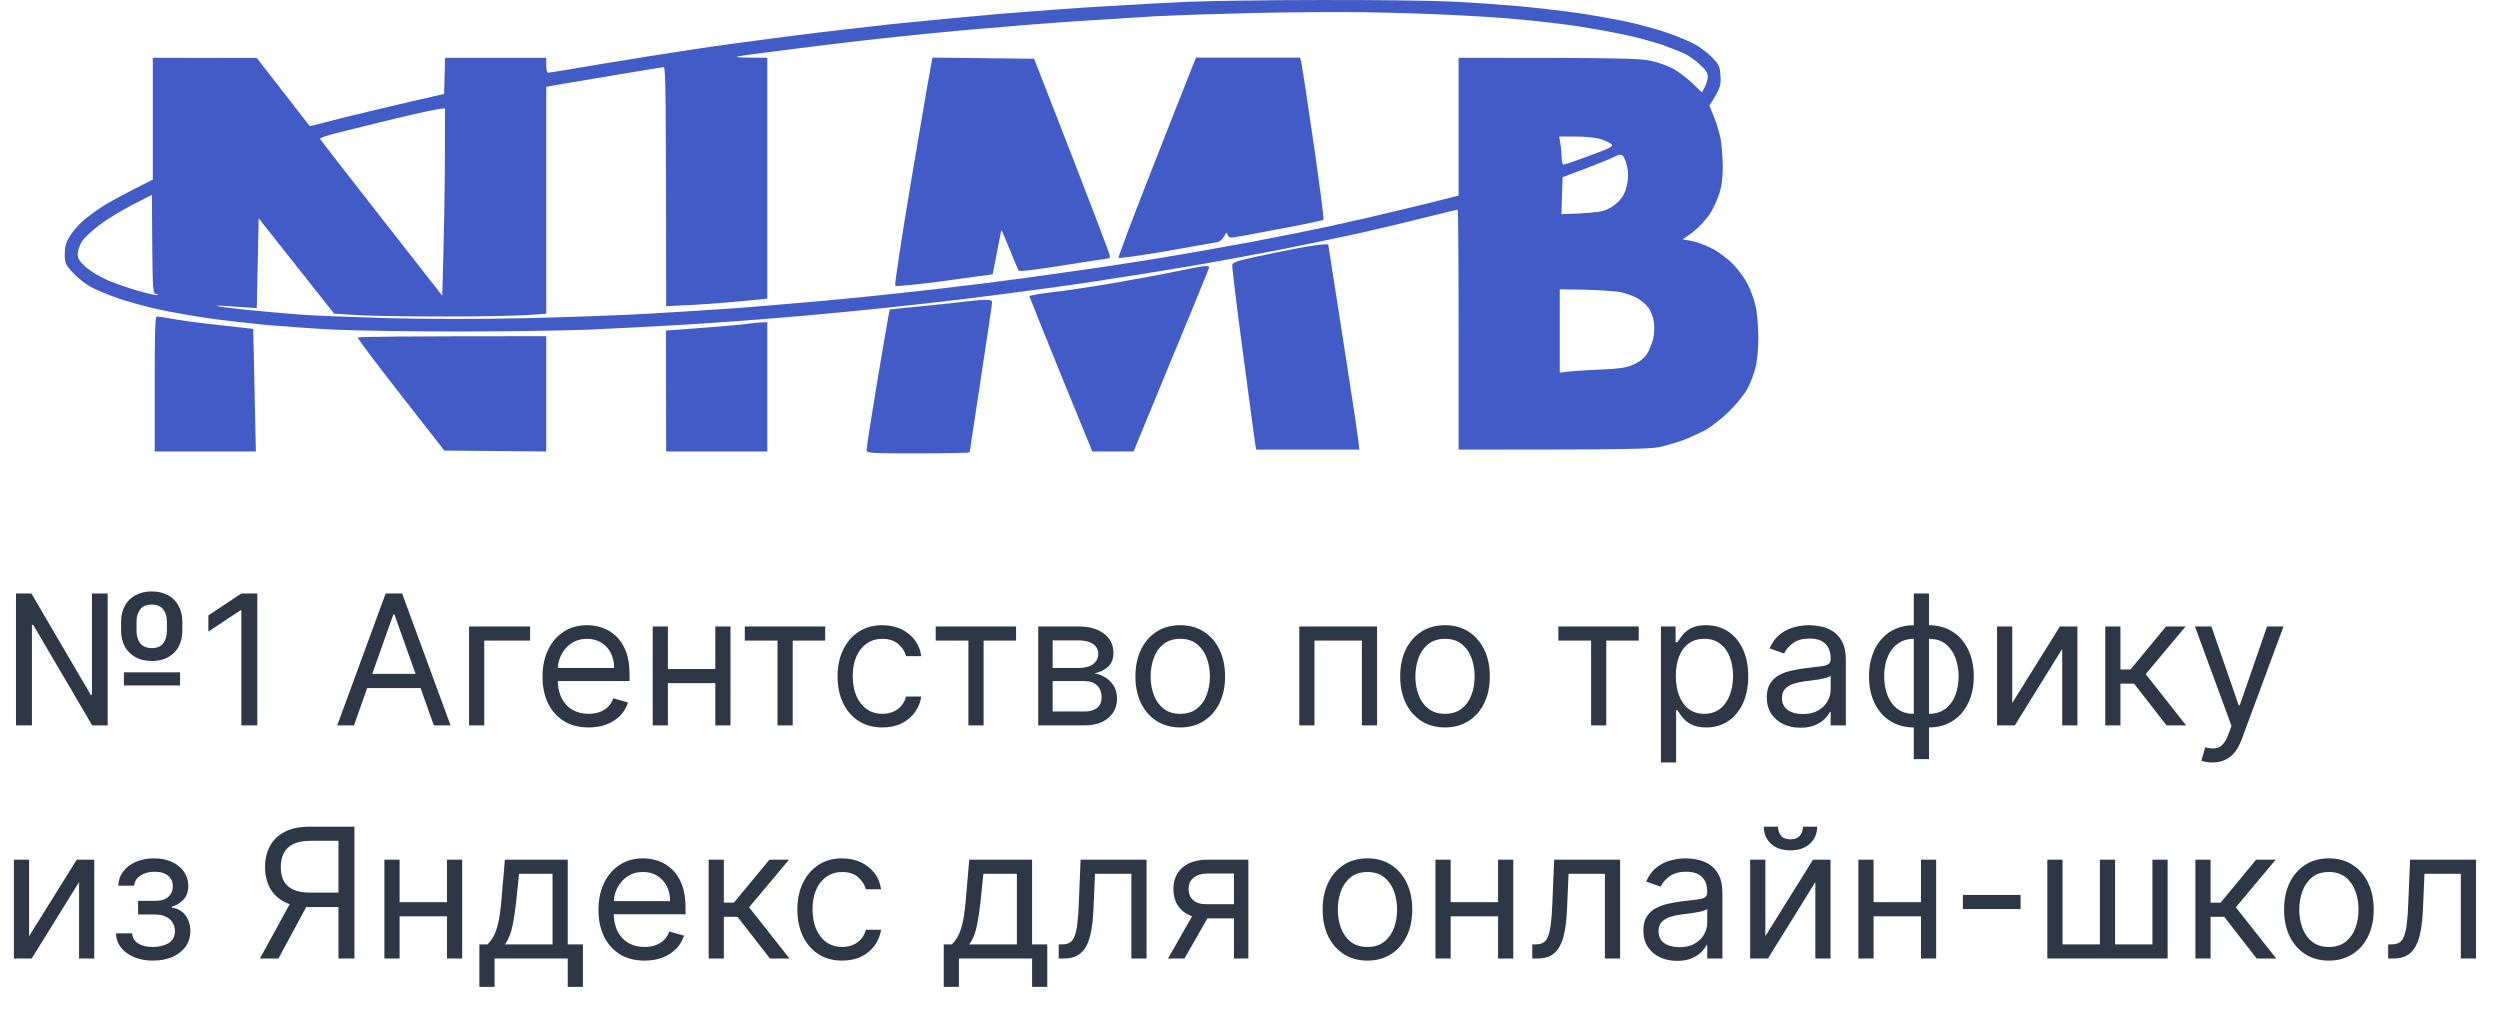
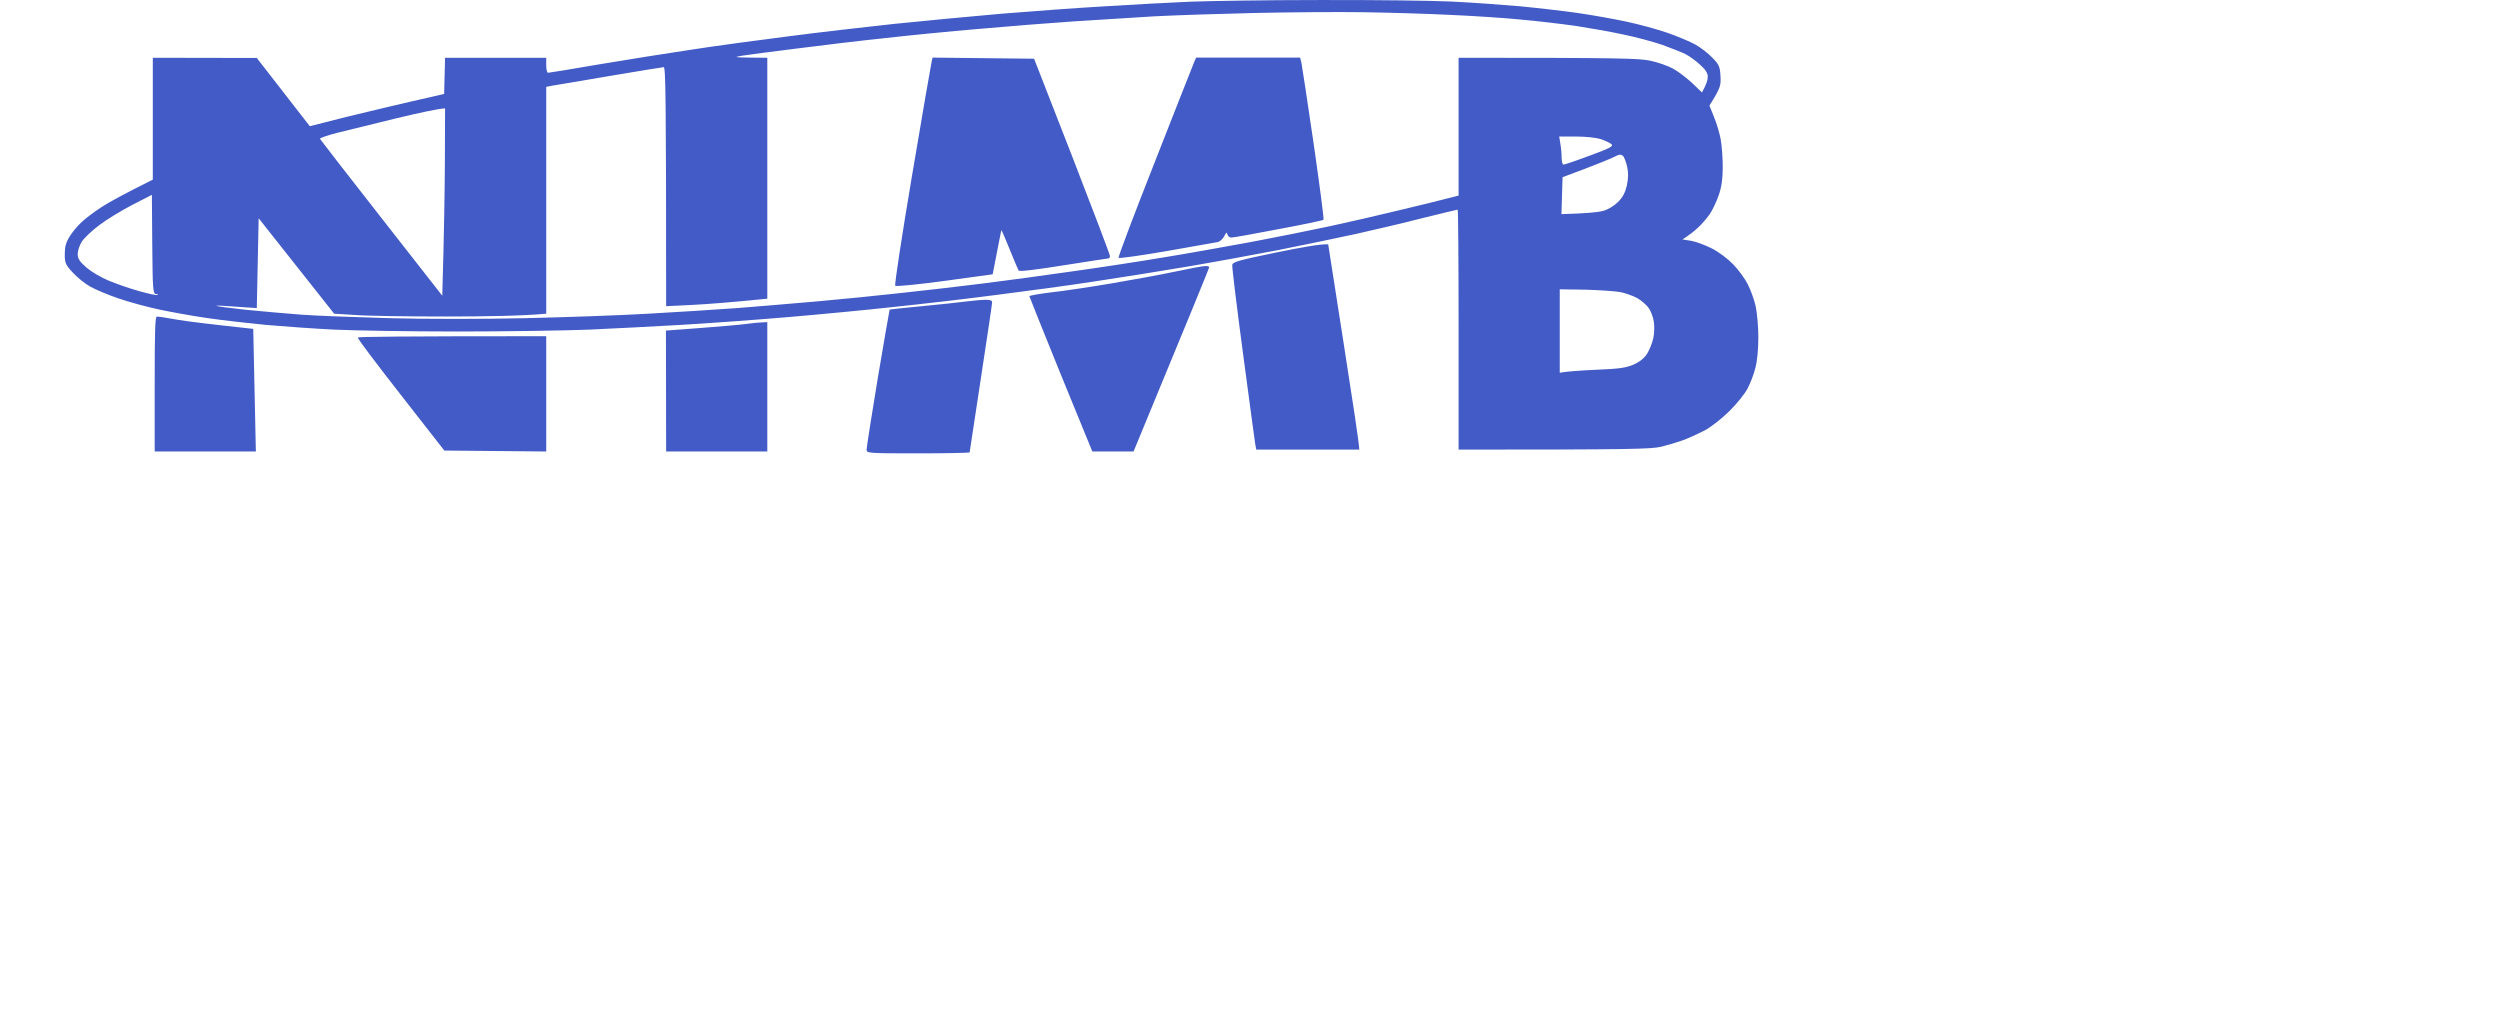
<svg xmlns="http://www.w3.org/2000/svg" width="193" height="78" viewBox="0 0 193 78" fill="none">
-   <path d="M1.233 56V45.818H2.426L7 53.633H7.099V45.818H8.312V56H7.119L2.565 48.244H2.466V56H1.233ZM9.565 52.918V51.903H13.901V52.918H9.565ZM11.733 51.028C11.242 51.028 10.818 50.931 10.46 50.735C10.106 50.539 9.83 50.266 9.635 49.915C9.443 49.563 9.347 49.153 9.347 48.682V48.006C9.347 47.535 9.443 47.124 9.635 46.773C9.827 46.421 10.101 46.148 10.455 45.952C10.81 45.757 11.229 45.659 11.713 45.659C12.204 45.659 12.624 45.757 12.976 45.952C13.331 46.148 13.602 46.421 13.791 46.773C13.983 47.124 14.079 47.535 14.079 48.006V48.682C14.079 49.153 13.985 49.563 13.796 49.915C13.607 50.266 13.337 50.539 12.986 50.735C12.634 50.931 12.217 51.028 11.733 51.028ZM11.733 50.034C12.121 50.034 12.409 49.911 12.598 49.666C12.79 49.418 12.886 49.09 12.886 48.682V48.006C12.886 47.608 12.79 47.286 12.598 47.041C12.406 46.796 12.111 46.673 11.713 46.673C11.315 46.673 11.02 46.796 10.828 47.041C10.636 47.286 10.54 47.608 10.54 48.006V48.682C10.54 49.09 10.636 49.418 10.828 49.666C11.024 49.911 11.325 50.034 11.733 50.034ZM19.864 45.818V56H18.631V47.111H18.571L16.086 48.761V47.508L18.631 45.818H19.864ZM27.326 56H26.034L29.772 45.818H31.045L34.784 56H33.491L30.448 47.429H30.369L27.326 56ZM27.804 52.023H33.014V53.117H27.804V52.023ZM40.924 48.364V49.457H37.384V56H36.211V48.364H40.924ZM45.442 56.159C44.706 56.159 44.071 55.997 43.538 55.672C43.007 55.344 42.598 54.886 42.309 54.3C42.024 53.71 41.882 53.024 41.882 52.242C41.882 51.459 42.024 50.77 42.309 50.173C42.598 49.573 42.999 49.106 43.513 48.771C44.03 48.433 44.633 48.264 45.322 48.264C45.72 48.264 46.113 48.331 46.501 48.463C46.888 48.596 47.241 48.811 47.559 49.109C47.878 49.404 48.131 49.795 48.32 50.283C48.509 50.77 48.603 51.37 48.603 52.082V52.58H42.717V51.565H47.41C47.41 51.135 47.324 50.75 47.152 50.412C46.983 50.074 46.741 49.807 46.426 49.611C46.114 49.416 45.746 49.318 45.322 49.318C44.855 49.318 44.451 49.434 44.109 49.666C43.771 49.895 43.511 50.193 43.329 50.561C43.146 50.929 43.055 51.323 43.055 51.744V52.42C43.055 52.997 43.155 53.486 43.353 53.887C43.556 54.285 43.836 54.588 44.194 54.797C44.552 55.002 44.968 55.105 45.442 55.105C45.75 55.105 46.028 55.062 46.277 54.976C46.529 54.886 46.746 54.754 46.928 54.578C47.11 54.399 47.251 54.177 47.351 53.912L48.484 54.23C48.365 54.615 48.164 54.953 47.883 55.244C47.601 55.533 47.253 55.758 46.839 55.92C46.424 56.08 45.959 56.159 45.442 56.159ZM55.499 51.645V52.739H51.283V51.645H55.499ZM51.562 48.364V56H50.388V48.364H51.562ZM56.394 48.364V56H55.221V48.364H56.394ZM57.498 49.457V48.364H63.702V49.457H61.197V56H60.023V49.457H57.498ZM68.12 56.159C67.404 56.159 66.787 55.99 66.27 55.652C65.753 55.314 65.355 54.848 65.077 54.255C64.799 53.662 64.659 52.984 64.659 52.222C64.659 51.446 64.802 50.762 65.087 50.168C65.375 49.572 65.776 49.106 66.29 48.771C66.807 48.433 67.41 48.264 68.1 48.264C68.636 48.264 69.12 48.364 69.551 48.562C69.982 48.761 70.335 49.04 70.61 49.398C70.885 49.756 71.056 50.173 71.122 50.651H69.949C69.86 50.303 69.661 49.994 69.353 49.726C69.047 49.454 68.636 49.318 68.12 49.318C67.662 49.318 67.261 49.438 66.916 49.676C66.575 49.911 66.308 50.245 66.116 50.675C65.927 51.103 65.833 51.605 65.833 52.182C65.833 52.772 65.925 53.285 66.111 53.723C66.3 54.16 66.565 54.5 66.906 54.742C67.251 54.984 67.656 55.105 68.12 55.105C68.424 55.105 68.701 55.052 68.95 54.946C69.198 54.84 69.409 54.688 69.581 54.489C69.754 54.29 69.876 54.051 69.949 53.773H71.122C71.056 54.224 70.892 54.63 70.63 54.991C70.372 55.349 70.029 55.634 69.601 55.846C69.177 56.055 68.683 56.159 68.12 56.159ZM72.236 49.457V48.364H78.441V49.457H75.935V56H74.761V49.457H72.236ZM80.152 56V48.364H83.274C84.096 48.364 84.749 48.549 85.233 48.92C85.717 49.292 85.959 49.782 85.959 50.392C85.959 50.856 85.821 51.216 85.546 51.471C85.271 51.723 84.918 51.894 84.487 51.983C84.769 52.023 85.042 52.122 85.308 52.281C85.576 52.44 85.798 52.659 85.974 52.938C86.149 53.213 86.237 53.551 86.237 53.952C86.237 54.343 86.138 54.693 85.939 55.001C85.74 55.309 85.455 55.553 85.084 55.731C84.713 55.91 84.269 56 83.751 56H80.152ZM81.266 54.926H83.751C84.156 54.926 84.472 54.83 84.701 54.638C84.93 54.446 85.044 54.184 85.044 53.852C85.044 53.458 84.93 53.148 84.701 52.923C84.472 52.694 84.156 52.58 83.751 52.58H81.266V54.926ZM81.266 51.565H83.274C83.589 51.565 83.859 51.522 84.085 51.436C84.31 51.347 84.482 51.221 84.602 51.058C84.724 50.892 84.785 50.697 84.785 50.472C84.785 50.15 84.651 49.898 84.383 49.716C84.114 49.53 83.745 49.438 83.274 49.438H81.266V51.565ZM91.116 56.159C90.426 56.159 89.821 55.995 89.301 55.667C88.784 55.339 88.38 54.88 88.088 54.29C87.799 53.7 87.655 53.01 87.655 52.222C87.655 51.426 87.799 50.732 88.088 50.139C88.38 49.545 88.784 49.084 89.301 48.756C89.821 48.428 90.426 48.264 91.116 48.264C91.805 48.264 92.408 48.428 92.925 48.756C93.446 49.084 93.85 49.545 94.138 50.139C94.43 50.732 94.576 51.426 94.576 52.222C94.576 53.01 94.43 53.7 94.138 54.29C93.85 54.88 93.446 55.339 92.925 55.667C92.408 55.995 91.805 56.159 91.116 56.159ZM91.116 55.105C91.639 55.105 92.07 54.971 92.408 54.702C92.746 54.434 92.996 54.081 93.159 53.644C93.321 53.206 93.403 52.732 93.403 52.222C93.403 51.711 93.321 51.236 93.159 50.795C92.996 50.354 92.746 49.998 92.408 49.726C92.07 49.454 91.639 49.318 91.116 49.318C90.592 49.318 90.161 49.454 89.823 49.726C89.485 49.998 89.235 50.354 89.072 50.795C88.91 51.236 88.829 51.711 88.829 52.222C88.829 52.732 88.91 53.206 89.072 53.644C89.235 54.081 89.485 54.434 89.823 54.702C90.161 54.971 90.592 55.105 91.116 55.105ZM100.304 56V48.364H106.31V56H105.137V49.457H101.478V56H100.304ZM111.555 56.159C110.866 56.159 110.261 55.995 109.74 55.667C109.223 55.339 108.819 54.88 108.527 54.29C108.239 53.7 108.095 53.01 108.095 52.222C108.095 51.426 108.239 50.732 108.527 50.139C108.819 49.545 109.223 49.084 109.74 48.756C110.261 48.428 110.866 48.264 111.555 48.264C112.244 48.264 112.848 48.428 113.365 48.756C113.885 49.084 114.289 49.545 114.578 50.139C114.869 50.732 115.015 51.426 115.015 52.222C115.015 53.01 114.869 53.7 114.578 54.29C114.289 54.88 113.885 55.339 113.365 55.667C112.848 55.995 112.244 56.159 111.555 56.159ZM111.555 55.105C112.079 55.105 112.51 54.971 112.848 54.702C113.186 54.434 113.436 54.081 113.598 53.644C113.761 53.206 113.842 52.732 113.842 52.222C113.842 51.711 113.761 51.236 113.598 50.795C113.436 50.354 113.186 49.998 112.848 49.726C112.51 49.454 112.079 49.318 111.555 49.318C111.031 49.318 110.6 49.454 110.262 49.726C109.924 49.998 109.674 50.354 109.512 50.795C109.349 51.236 109.268 51.711 109.268 52.222C109.268 52.732 109.349 53.206 109.512 53.644C109.674 54.081 109.924 54.434 110.262 54.702C110.6 54.971 111.031 55.105 111.555 55.105ZM120.306 49.457V48.364H126.511V49.457H124.005V56H122.832V49.457H120.306ZM128.222 58.864V48.364H129.356V49.577H129.495C129.581 49.444 129.701 49.275 129.853 49.07C130.009 48.861 130.231 48.675 130.519 48.513C130.811 48.347 131.205 48.264 131.702 48.264C132.345 48.264 132.912 48.425 133.403 48.746C133.893 49.068 134.276 49.524 134.551 50.114C134.826 50.704 134.964 51.4 134.964 52.202C134.964 53.01 134.826 53.711 134.551 54.305C134.276 54.895 133.895 55.352 133.408 55.677C132.92 55.998 132.359 56.159 131.722 56.159C131.232 56.159 130.839 56.078 130.544 55.916C130.249 55.75 130.022 55.562 129.863 55.354C129.704 55.142 129.581 54.966 129.495 54.827H129.396V58.864H128.222ZM129.376 52.182C129.376 52.758 129.46 53.267 129.629 53.708C129.798 54.146 130.045 54.489 130.37 54.737C130.695 54.983 131.093 55.105 131.563 55.105C132.054 55.105 132.463 54.976 132.791 54.717C133.123 54.456 133.371 54.104 133.537 53.663C133.706 53.219 133.79 52.725 133.79 52.182C133.79 51.645 133.708 51.161 133.542 50.73C133.379 50.296 133.133 49.953 132.801 49.701C132.473 49.446 132.06 49.318 131.563 49.318C131.086 49.318 130.685 49.439 130.36 49.681C130.035 49.92 129.79 50.255 129.624 50.685C129.459 51.113 129.376 51.612 129.376 52.182ZM139.001 56.179C138.517 56.179 138.078 56.088 137.683 55.906C137.289 55.72 136.976 55.453 136.744 55.105C136.512 54.754 136.396 54.33 136.396 53.832C136.396 53.395 136.482 53.04 136.654 52.769C136.826 52.493 137.057 52.278 137.345 52.122C137.634 51.966 137.952 51.85 138.3 51.774C138.651 51.695 139.004 51.632 139.359 51.585C139.823 51.526 140.199 51.481 140.487 51.451C140.779 51.418 140.991 51.363 141.124 51.287C141.259 51.211 141.327 51.078 141.327 50.889V50.849C141.327 50.359 141.193 49.978 140.925 49.706C140.66 49.434 140.257 49.298 139.717 49.298C139.156 49.298 138.717 49.421 138.399 49.666C138.081 49.911 137.857 50.173 137.728 50.452L136.614 50.054C136.813 49.59 137.078 49.229 137.41 48.97C137.745 48.708 138.109 48.526 138.504 48.423C138.901 48.317 139.292 48.264 139.677 48.264C139.922 48.264 140.204 48.294 140.522 48.354C140.844 48.41 141.153 48.528 141.452 48.707C141.753 48.886 142.004 49.156 142.202 49.517C142.401 49.878 142.501 50.362 142.501 50.969V56H141.327V54.966H141.268C141.188 55.132 141.056 55.309 140.87 55.498C140.684 55.687 140.438 55.847 140.129 55.98C139.821 56.113 139.445 56.179 139.001 56.179ZM139.18 55.125C139.644 55.125 140.035 55.034 140.353 54.852C140.674 54.669 140.916 54.434 141.079 54.146C141.245 53.857 141.327 53.554 141.327 53.236V52.162C141.278 52.222 141.168 52.276 140.999 52.326C140.834 52.372 140.641 52.414 140.423 52.45C140.207 52.483 139.997 52.513 139.791 52.54C139.589 52.563 139.425 52.583 139.299 52.599C138.994 52.639 138.709 52.704 138.444 52.793C138.182 52.88 137.97 53.01 137.808 53.186C137.648 53.358 137.569 53.594 137.569 53.892C137.569 54.3 137.72 54.608 138.021 54.817C138.326 55.022 138.712 55.125 139.18 55.125ZM147.744 58.605V45.818H148.918V58.605H147.744ZM147.744 56.159C147.227 56.159 146.757 56.066 146.333 55.881C145.908 55.692 145.544 55.425 145.239 55.08C144.934 54.732 144.699 54.316 144.533 53.832C144.367 53.349 144.284 52.812 144.284 52.222C144.284 51.625 144.367 51.085 144.533 50.601C144.699 50.114 144.934 49.696 145.239 49.348C145.544 49 145.908 48.733 146.333 48.548C146.757 48.359 147.227 48.264 147.744 48.264H148.102V56.159H147.744ZM147.744 55.105H147.943V49.318H147.744C147.353 49.318 147.014 49.398 146.725 49.557C146.437 49.713 146.198 49.926 146.009 50.198C145.824 50.467 145.685 50.775 145.592 51.123C145.502 51.471 145.458 51.837 145.458 52.222C145.458 52.732 145.539 53.206 145.701 53.644C145.864 54.081 146.114 54.434 146.452 54.702C146.79 54.971 147.221 55.105 147.744 55.105ZM148.918 56.159H148.56V48.264H148.918C149.435 48.264 149.905 48.359 150.33 48.548C150.754 48.733 151.119 49 151.423 49.348C151.728 49.696 151.964 50.114 152.129 50.601C152.295 51.085 152.378 51.625 152.378 52.222C152.378 52.812 152.295 53.349 152.129 53.832C151.964 54.316 151.728 54.732 151.423 55.08C151.119 55.425 150.754 55.692 150.33 55.881C149.905 56.066 149.435 56.159 148.918 56.159ZM148.918 55.105C149.312 55.105 149.652 55.029 149.937 54.876C150.225 54.721 150.462 54.508 150.648 54.24C150.837 53.968 150.976 53.66 151.066 53.315C151.158 52.967 151.205 52.603 151.205 52.222C151.205 51.711 151.124 51.236 150.961 50.795C150.799 50.354 150.548 49.998 150.21 49.726C149.872 49.454 149.441 49.318 148.918 49.318H148.719V55.105H148.918ZM155.345 54.27L159.024 48.364H160.376V56H159.203V50.094L155.544 56H154.172V48.364H155.345V54.27ZM162.525 56V48.364H163.698V51.685H164.474L167.218 48.364H168.73L165.647 52.043L168.769 56H167.258L164.752 52.778H163.698V56H162.525ZM170.8 58.864C170.601 58.864 170.424 58.847 170.268 58.814C170.113 58.784 170.005 58.754 169.945 58.724L170.243 57.69C170.528 57.763 170.78 57.79 170.999 57.77C171.218 57.75 171.412 57.652 171.581 57.477C171.753 57.304 171.911 57.024 172.053 56.636L172.272 56.04L169.448 48.364H170.721L172.829 54.449H172.908L175.016 48.364H176.289L173.047 57.114C172.902 57.508 172.721 57.834 172.506 58.093C172.29 58.355 172.04 58.549 171.755 58.675C171.473 58.801 171.155 58.864 170.8 58.864ZM2.247 72.27L5.926 66.364H7.278V74H6.105V68.094L2.446 74H1.074V66.364H2.247V72.27ZM8.95 72.051H10.203C10.229 72.396 10.385 72.658 10.67 72.837C10.959 73.016 11.333 73.105 11.794 73.105C12.264 73.105 12.667 73.009 13.002 72.817C13.337 72.621 13.504 72.306 13.504 71.872C13.504 71.617 13.441 71.395 13.315 71.206C13.189 71.014 13.012 70.865 12.783 70.758C12.555 70.653 12.284 70.599 11.973 70.599H10.66V69.546H11.973C12.44 69.546 12.785 69.439 13.007 69.227C13.232 69.015 13.345 68.75 13.345 68.432C13.345 68.09 13.224 67.817 12.982 67.612C12.74 67.403 12.397 67.298 11.953 67.298C11.505 67.298 11.133 67.399 10.834 67.602C10.536 67.8 10.379 68.057 10.362 68.372H9.129C9.142 67.961 9.268 67.598 9.507 67.283C9.746 66.965 10.07 66.717 10.481 66.538C10.892 66.355 11.363 66.264 11.893 66.264C12.43 66.264 12.896 66.359 13.29 66.548C13.688 66.733 13.995 66.987 14.21 67.308C14.429 67.626 14.538 67.988 14.538 68.392C14.538 68.823 14.417 69.171 14.175 69.436C13.933 69.701 13.63 69.89 13.265 70.003V70.082C13.554 70.102 13.804 70.195 14.016 70.361C14.232 70.523 14.399 70.737 14.518 71.002C14.638 71.264 14.697 71.554 14.697 71.872C14.697 72.336 14.573 72.74 14.324 73.085C14.076 73.427 13.734 73.692 13.3 73.881C12.866 74.066 12.371 74.159 11.814 74.159C11.274 74.159 10.79 74.071 10.362 73.896C9.934 73.717 9.595 73.47 9.343 73.155C9.094 72.837 8.963 72.469 8.95 72.051ZM27.362 74H26.129V64.912H23.962C23.412 64.912 22.969 64.996 22.634 65.165C22.3 65.331 22.056 65.567 21.904 65.871C21.751 66.176 21.675 66.533 21.675 66.94C21.675 67.348 21.75 67.699 21.899 67.994C22.051 68.286 22.293 68.511 22.625 68.671C22.959 68.829 23.398 68.909 23.942 68.909H26.686V70.023H23.902C23.113 70.023 22.465 69.892 21.958 69.63C21.451 69.365 21.075 69 20.83 68.536C20.584 68.072 20.462 67.54 20.462 66.94C20.462 66.34 20.584 65.805 20.83 65.335C21.075 64.864 21.453 64.494 21.963 64.226C22.474 63.954 23.127 63.818 23.922 63.818H27.362V74ZM22.57 69.426H23.962L21.496 74H20.064L22.57 69.426ZM34.786 69.645V70.739H30.57V69.645H34.786ZM30.849 66.364V74H29.675V66.364H30.849ZM35.681 66.364V74H34.508V66.364H35.681ZM37.008 76.188V72.906H37.645C37.801 72.744 37.935 72.568 38.048 72.379C38.16 72.19 38.258 71.967 38.341 71.708C38.427 71.446 38.5 71.128 38.56 70.754C38.619 70.376 38.672 69.92 38.719 69.386L38.977 66.364H43.83V72.906H45.003V76.188H43.83V74H38.182V76.188H37.008ZM38.977 72.906H42.656V67.457H40.071L39.872 69.386C39.789 70.185 39.687 70.883 39.564 71.479C39.441 72.076 39.246 72.552 38.977 72.906ZM49.762 74.159C49.026 74.159 48.391 73.997 47.858 73.672C47.328 73.344 46.918 72.886 46.63 72.3C46.345 71.71 46.202 71.024 46.202 70.242C46.202 69.459 46.345 68.77 46.63 68.173C46.918 67.573 47.319 67.106 47.833 66.771C48.35 66.433 48.953 66.264 49.643 66.264C50.04 66.264 50.433 66.331 50.821 66.463C51.209 66.596 51.562 66.811 51.88 67.109C52.198 67.404 52.452 67.796 52.64 68.283C52.829 68.77 52.924 69.37 52.924 70.082V70.579H47.038V69.565H51.731C51.731 69.135 51.645 68.75 51.472 68.412C51.303 68.074 51.061 67.807 50.746 67.612C50.435 67.416 50.067 67.318 49.643 67.318C49.175 67.318 48.771 67.434 48.429 67.666C48.091 67.895 47.831 68.193 47.649 68.561C47.467 68.929 47.376 69.323 47.376 69.744V70.421C47.376 70.997 47.475 71.486 47.674 71.887C47.876 72.285 48.156 72.588 48.514 72.797C48.872 73.002 49.288 73.105 49.762 73.105C50.07 73.105 50.349 73.062 50.597 72.976C50.849 72.886 51.066 72.754 51.248 72.578C51.431 72.399 51.572 72.177 51.671 71.912L52.804 72.23C52.685 72.615 52.485 72.953 52.203 73.244C51.921 73.533 51.573 73.758 51.159 73.921C50.745 74.079 50.279 74.159 49.762 74.159ZM54.709 74V66.364H55.882V69.685H56.657L59.402 66.364H60.913L57.831 70.043L60.953 74H59.442L56.936 70.778H55.882V74H54.709ZM65.016 74.159C64.3 74.159 63.684 73.99 63.166 73.652C62.65 73.314 62.252 72.848 61.973 72.255C61.695 71.662 61.556 70.984 61.556 70.222C61.556 69.446 61.698 68.762 61.983 68.168C62.272 67.572 62.673 67.106 63.186 66.771C63.703 66.433 64.307 66.264 64.996 66.264C65.533 66.264 66.017 66.364 66.448 66.562C66.879 66.761 67.232 67.04 67.507 67.398C67.782 67.756 67.953 68.173 68.019 68.651H66.846C66.756 68.303 66.557 67.994 66.249 67.726C65.944 67.454 65.533 67.318 65.016 67.318C64.559 67.318 64.158 67.438 63.813 67.676C63.471 67.912 63.205 68.245 63.012 68.675C62.824 69.103 62.729 69.605 62.729 70.182C62.729 70.772 62.822 71.285 63.008 71.723C63.196 72.16 63.462 72.5 63.803 72.742C64.148 72.984 64.552 73.105 65.016 73.105C65.321 73.105 65.598 73.052 65.846 72.946C66.095 72.84 66.305 72.688 66.478 72.489C66.65 72.29 66.773 72.051 66.846 71.773H68.019C67.953 72.224 67.788 72.629 67.527 72.991C67.268 73.349 66.925 73.634 66.498 73.846C66.073 74.055 65.579 74.159 65.016 74.159ZM72.856 76.188V72.906H73.493C73.648 72.744 73.783 72.568 73.895 72.379C74.008 72.19 74.106 71.967 74.189 71.708C74.275 71.446 74.348 71.128 74.407 70.754C74.467 70.376 74.52 69.92 74.566 69.386L74.825 66.364H79.677V72.906H80.85V76.188H79.677V74H74.029V76.188H72.856ZM74.825 72.906H78.504V67.457H75.919L75.72 69.386C75.637 70.185 75.534 70.883 75.412 71.479C75.289 72.076 75.093 72.552 74.825 72.906ZM81.732 74V72.906H82.01C82.239 72.906 82.429 72.862 82.582 72.772C82.734 72.679 82.857 72.519 82.95 72.29C83.046 72.058 83.119 71.736 83.168 71.325C83.222 70.911 83.26 70.384 83.283 69.744L83.422 66.364H88.513V74H87.34V67.457H84.536L84.416 70.182C84.39 70.808 84.334 71.36 84.247 71.837C84.165 72.311 84.037 72.709 83.865 73.031C83.695 73.352 83.47 73.594 83.188 73.756C82.907 73.919 82.554 74 82.129 74H81.732ZM95.259 74V67.438H93.231C92.774 67.438 92.414 67.544 92.152 67.756C91.89 67.968 91.759 68.26 91.759 68.631C91.759 68.995 91.877 69.282 92.112 69.491C92.351 69.7 92.677 69.804 93.092 69.804H95.558V70.898H93.092C92.575 70.898 92.129 70.807 91.754 70.624C91.38 70.442 91.092 70.182 90.889 69.844C90.687 69.502 90.586 69.098 90.586 68.631C90.586 68.16 90.692 67.756 90.904 67.418C91.116 67.079 91.42 66.819 91.814 66.637C92.212 66.455 92.684 66.364 93.231 66.364H96.373V74H95.259ZM90.168 74L92.336 70.202H93.609L91.441 74H90.168ZM105.567 74.159C104.877 74.159 104.272 73.995 103.752 73.667C103.235 73.339 102.831 72.88 102.539 72.29C102.251 71.7 102.107 71.01 102.107 70.222C102.107 69.426 102.251 68.732 102.539 68.138C102.831 67.545 103.235 67.085 103.752 66.756C104.272 66.428 104.877 66.264 105.567 66.264C106.256 66.264 106.859 66.428 107.376 66.756C107.897 67.085 108.301 67.545 108.589 68.138C108.881 68.732 109.027 69.426 109.027 70.222C109.027 71.01 108.881 71.7 108.589 72.29C108.301 72.88 107.897 73.339 107.376 73.667C106.859 73.995 106.256 74.159 105.567 74.159ZM105.567 73.105C106.09 73.105 106.521 72.971 106.859 72.702C107.197 72.434 107.448 72.081 107.61 71.644C107.772 71.206 107.854 70.732 107.854 70.222C107.854 69.711 107.772 69.236 107.61 68.795C107.448 68.354 107.197 67.998 106.859 67.726C106.521 67.454 106.09 67.318 105.567 67.318C105.043 67.318 104.612 67.454 104.274 67.726C103.936 67.998 103.686 68.354 103.523 68.795C103.361 69.236 103.28 69.711 103.28 70.222C103.28 70.732 103.361 71.206 103.523 71.644C103.686 72.081 103.936 72.434 104.274 72.702C104.612 72.971 105.043 73.105 105.567 73.105ZM115.929 69.645V70.739H111.713V69.645H115.929ZM111.991 66.364V74H110.818V66.364H111.991ZM116.824 66.364V74H115.65V66.364H116.824ZM118.29 74V72.906H118.569C118.797 72.906 118.988 72.862 119.14 72.772C119.293 72.679 119.416 72.519 119.508 72.29C119.604 72.058 119.677 71.736 119.727 71.325C119.78 70.911 119.818 70.384 119.841 69.744L119.981 66.364H125.072V74H123.898V67.457H121.094L120.975 70.182C120.948 70.808 120.892 71.36 120.806 71.837C120.723 72.311 120.595 72.709 120.423 73.031C120.254 73.352 120.029 73.594 119.747 73.756C119.465 73.919 119.112 74 118.688 74H118.29ZM129.471 74.179C128.988 74.179 128.548 74.088 128.154 73.906C127.76 73.72 127.446 73.453 127.214 73.105C126.982 72.754 126.866 72.329 126.866 71.832C126.866 71.395 126.952 71.04 127.125 70.769C127.297 70.493 127.528 70.278 127.816 70.122C128.104 69.966 128.422 69.85 128.77 69.774C129.122 69.695 129.475 69.632 129.829 69.585C130.293 69.526 130.67 69.481 130.958 69.451C131.25 69.418 131.462 69.363 131.594 69.287C131.73 69.211 131.798 69.078 131.798 68.889V68.849C131.798 68.359 131.664 67.978 131.395 67.706C131.13 67.434 130.728 67.298 130.187 67.298C129.627 67.298 129.188 67.421 128.87 67.666C128.552 67.912 128.328 68.173 128.199 68.452L127.085 68.054C127.284 67.59 127.549 67.229 127.881 66.97C128.215 66.708 128.58 66.526 128.974 66.423C129.372 66.317 129.763 66.264 130.148 66.264C130.393 66.264 130.675 66.294 130.993 66.354C131.314 66.41 131.624 66.528 131.922 66.707C132.224 66.886 132.474 67.156 132.673 67.517C132.872 67.878 132.971 68.362 132.971 68.969V74H131.798V72.966H131.738C131.659 73.132 131.526 73.309 131.341 73.498C131.155 73.687 130.908 73.847 130.6 73.98C130.292 74.113 129.916 74.179 129.471 74.179ZM129.65 73.125C130.114 73.125 130.506 73.034 130.824 72.852C131.145 72.669 131.387 72.434 131.55 72.146C131.715 71.857 131.798 71.554 131.798 71.236V70.162C131.748 70.222 131.639 70.276 131.47 70.326C131.304 70.372 131.112 70.414 130.893 70.45C130.678 70.483 130.467 70.513 130.262 70.54C130.06 70.563 129.896 70.583 129.77 70.599C129.465 70.639 129.18 70.704 128.915 70.793C128.653 70.879 128.441 71.01 128.278 71.186C128.119 71.358 128.04 71.594 128.04 71.892C128.04 72.3 128.19 72.608 128.492 72.817C128.797 73.022 129.183 73.125 129.65 73.125ZM136.286 72.27L139.965 66.364H141.317V74H140.144V68.094L136.485 74H135.113V66.364H136.286V72.27ZM139.19 63.818H140.283C140.283 64.355 140.098 64.794 139.727 65.136C139.355 65.477 138.852 65.648 138.215 65.648C137.589 65.648 137.09 65.477 136.719 65.136C136.351 64.794 136.167 64.355 136.167 63.818H137.261C137.261 64.077 137.332 64.304 137.474 64.499C137.62 64.695 137.867 64.793 138.215 64.793C138.563 64.793 138.812 64.695 138.961 64.499C139.113 64.304 139.19 64.077 139.19 63.818ZM148.577 69.645V70.739H144.361V69.645H148.577ZM144.64 66.364V74H143.466V66.364H144.64ZM149.472 66.364V74H148.299V66.364H149.472ZM155.99 69.088V70.182H151.535V69.088H155.99ZM158.054 66.364H159.228V72.906H162.111V66.364H163.284V72.906H166.168V66.364H167.341V74H158.054V66.364ZM169.484 74V66.364H170.657V69.685H171.433L174.177 66.364H175.689L172.606 70.043L175.728 74H174.217L171.711 70.778H170.657V74H169.484ZM179.791 74.159C179.102 74.159 178.497 73.995 177.977 73.667C177.46 73.339 177.055 72.88 176.764 72.29C176.475 71.7 176.331 71.01 176.331 70.222C176.331 69.426 176.475 68.732 176.764 68.138C177.055 67.545 177.46 67.085 177.977 66.756C178.497 66.428 179.102 66.264 179.791 66.264C180.481 66.264 181.084 66.428 181.601 66.756C182.121 67.085 182.526 67.545 182.814 68.138C183.106 68.732 183.252 69.426 183.252 70.222C183.252 71.01 183.106 71.7 182.814 72.29C182.526 72.88 182.121 73.339 181.601 73.667C181.084 73.995 180.481 74.159 179.791 74.159ZM179.791 73.105C180.315 73.105 180.746 72.971 181.084 72.702C181.422 72.434 181.672 72.081 181.835 71.644C181.997 71.206 182.078 70.732 182.078 70.222C182.078 69.711 181.997 69.236 181.835 68.795C181.672 68.354 181.422 67.998 181.084 67.726C180.746 67.454 180.315 67.318 179.791 67.318C179.268 67.318 178.837 67.454 178.499 67.726C178.161 67.998 177.91 68.354 177.748 68.795C177.586 69.236 177.504 69.711 177.504 70.222C177.504 70.732 177.586 71.206 177.748 71.644C177.91 72.081 178.161 72.434 178.499 72.702C178.837 72.971 179.268 73.105 179.791 73.105ZM184.366 74V72.906H184.645C184.874 72.906 185.064 72.862 185.217 72.772C185.369 72.679 185.492 72.519 185.585 72.29C185.681 72.058 185.754 71.736 185.803 71.325C185.856 70.911 185.894 70.384 185.918 69.744L186.057 66.364H191.148V74H189.974V67.457H187.17L187.051 70.182C187.025 70.808 186.968 71.36 186.882 71.837C186.799 72.311 186.672 72.709 186.499 73.031C186.33 73.352 186.105 73.594 185.823 73.756C185.541 73.919 185.188 74 184.764 74H184.366Z" fill="#2F3747" />
  <path fill-rule="evenodd" clip-rule="evenodd" d="M101.829 0.002C105.878 -0.012 110.477 0.046 112.025 0.118C113.572 0.19 115.944 0.364 117.304 0.48C118.663 0.61 120.674 0.842 121.787 1.001C122.901 1.16 124.593 1.464 125.548 1.667C126.502 1.869 127.934 2.26 128.729 2.535C129.525 2.81 130.508 3.23 130.899 3.447C131.304 3.679 131.882 4.127 132.2 4.46C132.721 4.996 132.779 5.14 132.822 5.879C132.866 6.602 132.822 6.79 131.969 8.151L132.316 9.019C132.519 9.497 132.75 10.279 132.837 10.756C132.924 11.234 132.996 12.189 132.996 12.898C132.996 13.796 132.909 14.418 132.692 15.055C132.519 15.562 132.2 16.227 131.983 16.546C131.752 16.864 131.362 17.327 131.087 17.573C130.826 17.82 130.45 18.123 129.886 18.485L130.537 18.587C130.899 18.645 131.607 18.905 132.128 19.166C132.678 19.441 133.372 19.962 133.806 20.41C134.211 20.83 134.717 21.525 134.919 21.93C135.136 22.35 135.411 23.102 135.527 23.595C135.643 24.101 135.744 25.187 135.744 26.026C135.744 26.953 135.657 27.893 135.512 28.414C135.397 28.892 135.122 29.601 134.905 30.006C134.702 30.397 134.066 31.193 133.502 31.743C132.952 32.293 132.099 32.959 131.622 33.22C131.145 33.466 130.393 33.813 129.959 33.972C129.525 34.132 128.744 34.363 128.223 34.493C127.442 34.667 125.996 34.711 112.603 34.711V25.447C112.603 20.352 112.574 16.184 112.531 16.184C112.488 16.184 111.302 16.474 109.884 16.821C108.481 17.183 106.153 17.733 104.721 18.051C103.289 18.369 100.585 18.92 98.719 19.296C96.853 19.658 93.628 20.251 91.56 20.599C89.492 20.946 86.266 21.467 84.401 21.742C82.535 22.031 79.209 22.48 77.025 22.755C74.841 23.045 71.225 23.464 68.998 23.696C66.771 23.942 62.967 24.304 60.537 24.506C58.107 24.709 54.506 24.97 52.51 25.085C50.529 25.201 47.362 25.36 45.496 25.447C43.63 25.52 39.074 25.592 35.372 25.592C31.669 25.592 27.374 25.52 25.826 25.447C24.279 25.375 21.893 25.201 20.547 25.085C19.203 24.955 17.178 24.724 16.064 24.564C14.95 24.405 13.258 24.101 12.304 23.899C11.349 23.696 9.917 23.305 9.122 23.03C8.326 22.755 7.357 22.35 6.952 22.118C6.562 21.901 5.955 21.409 5.622 21.047C5.058 20.439 5 20.309 5 19.614C5 19.035 5.087 18.717 5.405 18.21C5.636 17.849 6.07 17.342 6.388 17.067C6.692 16.792 7.372 16.285 7.893 15.952C8.413 15.62 9.498 15.012 11.797 13.868V4.46L19.824 4.475L23.917 9.743L26.709 9.034C28.256 8.658 30.585 8.093 34.287 7.254L34.359 4.46H42.169V5.039C42.169 5.358 42.227 5.618 42.314 5.618C42.401 5.618 44.165 5.329 46.262 4.967C48.345 4.619 51.585 4.098 53.45 3.823C55.316 3.534 58.643 3.085 60.827 2.81C63.01 2.521 66.655 2.101 68.926 1.855C71.196 1.623 74.971 1.261 77.314 1.059C79.657 0.871 83.302 0.596 85.413 0.48C87.525 0.35 90.417 0.19 91.849 0.132C93.281 0.075 97.779 0.002 101.829 0.002ZM89.101 1.261C87.438 1.363 84.632 1.536 82.882 1.652C81.132 1.768 77.849 2.029 75.579 2.231C73.308 2.419 69.996 2.752 68.203 2.955C66.409 3.143 63.386 3.505 61.477 3.751C59.568 3.983 57.674 4.243 57.283 4.301C56.618 4.417 56.676 4.431 57.905 4.446L59.236 4.46V23.059C56.372 23.349 54.622 23.479 53.479 23.537L51.426 23.638C51.426 7.123 51.382 5.184 51.238 5.184C51.151 5.184 49.314 5.488 47.159 5.85C45.004 6.212 43.008 6.559 42.705 6.602L42.169 6.704V24.217C40.318 24.391 37.368 24.434 34.432 24.434C31.496 24.434 28.343 24.391 27.446 24.318L25.797 24.217L19.969 16.85L19.824 23.783C19.26 23.754 18.552 23.696 17.872 23.652C17.192 23.595 16.672 23.58 16.715 23.609C16.758 23.652 17.756 23.783 18.957 23.913C20.143 24.029 22.066 24.203 23.223 24.289C24.38 24.376 27.461 24.492 30.093 24.564C32.769 24.637 37.353 24.637 40.506 24.564C43.601 24.492 47.897 24.347 50.052 24.217C52.207 24.101 55.287 23.899 56.922 23.783C58.556 23.652 61.347 23.421 63.141 23.262C64.934 23.102 67.855 22.813 69.649 22.61C71.442 22.422 74.234 22.089 75.868 21.887C77.502 21.684 80.626 21.264 82.81 20.946C84.994 20.642 88.19 20.15 89.897 19.86C91.603 19.585 94.568 19.05 96.477 18.702C98.386 18.341 101.149 17.791 102.624 17.472C104.099 17.154 106.5 16.604 107.975 16.242C109.45 15.895 111.085 15.489 111.634 15.345L112.603 15.098V4.46C125.128 4.46 126.603 4.504 127.428 4.692C127.992 4.808 128.758 5.083 129.163 5.3C129.554 5.517 130.219 6.023 130.638 6.414L131.391 7.138C131.738 6.515 131.839 6.168 131.839 5.951C131.853 5.662 131.68 5.386 131.26 5.01C130.942 4.706 130.436 4.344 130.132 4.185C129.843 4.04 129.048 3.722 128.368 3.476C127.688 3.244 126.329 2.868 125.331 2.665C124.333 2.448 122.669 2.159 121.643 2C120.616 1.855 118.692 1.623 117.376 1.508C116.06 1.377 113.587 1.218 111.88 1.146C110.174 1.059 107.18 0.972 105.227 0.943C103.275 0.914 99.529 0.943 96.911 1.001C94.293 1.059 90.764 1.175 89.101 1.261ZM26 10.264C25.262 10.452 24.684 10.655 24.698 10.713C24.727 10.771 26.853 13.521 29.442 16.821L34.143 22.828C34.287 17.964 34.331 14.708 34.345 12.45L34.359 8.368C33.853 8.383 32.277 8.73 30.527 9.15C28.777 9.584 26.738 10.076 26 10.264ZM120.457 11.075C120.514 11.379 120.558 11.871 120.558 12.16C120.558 12.464 120.63 12.71 120.702 12.71C120.775 12.71 121.686 12.406 122.727 12.015C124.231 11.466 124.564 11.292 124.419 11.147C124.318 11.046 123.957 10.872 123.595 10.742C123.219 10.626 122.409 10.539 121.657 10.539H120.37L120.457 11.075ZM122.438 13L120.63 13.68L120.543 16.531C122.51 16.474 123.378 16.387 123.74 16.285C124.13 16.184 124.593 15.909 124.897 15.605C125.273 15.243 125.461 14.881 125.591 14.331C125.707 13.796 125.721 13.362 125.62 12.884C125.533 12.508 125.388 12.117 125.287 12.03C125.128 11.9 124.983 11.914 124.665 12.088C124.434 12.218 123.421 12.623 122.438 13ZM10.207 15.822C9.368 16.256 8.225 16.951 7.676 17.371C7.112 17.791 6.519 18.355 6.331 18.63C6.143 18.92 5.998 19.354 5.998 19.614C6.012 19.991 6.143 20.193 6.692 20.671C7.068 20.989 7.835 21.438 8.399 21.67C8.948 21.901 9.99 22.263 10.713 22.466C11.421 22.668 12.072 22.813 12.159 22.77C12.231 22.741 12.188 22.712 12.043 22.697C11.812 22.697 11.783 22.393 11.754 18.862L11.725 15.041L10.207 15.822ZM120.413 28.776C120.905 28.675 122.033 28.603 123.233 28.545C125.027 28.472 125.519 28.4 126.126 28.139C126.589 27.937 126.95 27.633 127.153 27.314C127.326 27.039 127.543 26.504 127.63 26.128C127.717 25.751 127.731 25.158 127.674 24.825C127.63 24.492 127.442 24.014 127.283 23.783C127.11 23.537 126.719 23.204 126.401 23.016C126.083 22.842 125.504 22.639 125.114 22.552C124.709 22.48 123.494 22.393 122.395 22.364L120.413 22.335V28.776ZM76.041 23.146C76.432 23.131 76.591 23.189 76.591 23.349C76.591 23.464 76.2 26.099 75.723 29.21C75.246 32.308 74.855 34.884 74.855 34.928C74.855 34.957 73.062 35 70.878 35C66.988 35 66.901 34.986 66.901 34.711C66.901 34.551 67.291 32.047 67.769 29.167C68.26 26.287 68.665 23.913 68.68 23.899C68.694 23.884 69.808 23.768 71.167 23.638C72.512 23.508 74.046 23.349 74.566 23.276C75.072 23.218 75.738 23.146 76.041 23.146ZM102.537 18.862L103.723 26.46C104.374 30.629 104.924 34.204 104.938 34.711H96.984L96.897 34.233C96.853 33.972 96.434 30.831 95.957 27.256C95.479 23.667 95.103 20.613 95.132 20.454C95.161 20.222 95.624 20.092 98.502 19.498C100.324 19.122 101.988 18.818 102.537 18.862ZM93.035 20.541C93.209 20.526 93.353 20.57 93.353 20.628C93.353 20.685 92.037 23.913 87.51 34.855H84.329L81.899 28.921C80.568 25.65 79.484 22.929 79.469 22.871C79.469 22.813 80.236 22.683 81.176 22.567C82.116 22.466 84.213 22.147 85.847 21.872C87.467 21.597 89.68 21.192 90.764 20.96C91.835 20.729 92.862 20.541 93.035 20.541ZM12.116 24.434C12.217 24.434 12.882 24.535 13.605 24.666C14.314 24.796 15.948 24.999 19.55 25.389L19.752 34.855H11.942V29.645C11.942 25.563 11.971 24.434 12.116 24.434ZM59.236 24.868V34.855H51.426L51.411 25.52L54.13 25.317C55.62 25.201 57.167 25.071 57.572 25.013C57.963 24.955 58.498 24.897 59.236 24.868ZM42.169 25.954V34.855L34.302 34.783L30.932 30.47C29.081 28.096 27.576 26.113 27.62 26.055C27.649 25.997 30.932 25.954 42.169 25.954ZM71.992 4.446L79.831 4.533L82.766 12.059C84.372 16.198 85.688 19.658 85.688 19.759C85.688 19.86 85.645 19.947 85.587 19.947C85.529 19.947 83.967 20.193 82.101 20.483C79.946 20.83 78.703 20.975 78.645 20.888C78.587 20.801 78.269 20.049 77.936 19.224C77.603 18.384 77.314 17.733 77.3 17.776C77.285 17.805 77.141 18.587 76.634 21.177L72.932 21.684C70.893 21.959 69.171 22.133 69.114 22.06C69.041 22.003 69.634 18.152 70.415 13.521C71.196 8.889 71.876 4.952 71.919 4.779L71.992 4.446ZM92.341 4.446H100.368L100.469 4.837C100.512 5.068 100.946 7.862 101.409 11.06C101.872 14.259 102.219 16.922 102.176 16.966C102.147 17.009 100.585 17.342 98.705 17.689C96.839 18.051 95.205 18.341 95.06 18.341C94.915 18.341 94.785 18.225 94.756 18.095C94.713 17.892 94.669 17.921 94.51 18.239C94.395 18.456 94.163 18.659 94.004 18.688C93.845 18.717 92.081 19.035 90.07 19.383C88.074 19.73 86.397 19.962 86.353 19.904C86.31 19.846 87.554 16.546 89.116 12.595C90.663 8.629 92.037 5.184 92.138 4.923L92.341 4.446Z" fill="#435BC6" />
</svg>